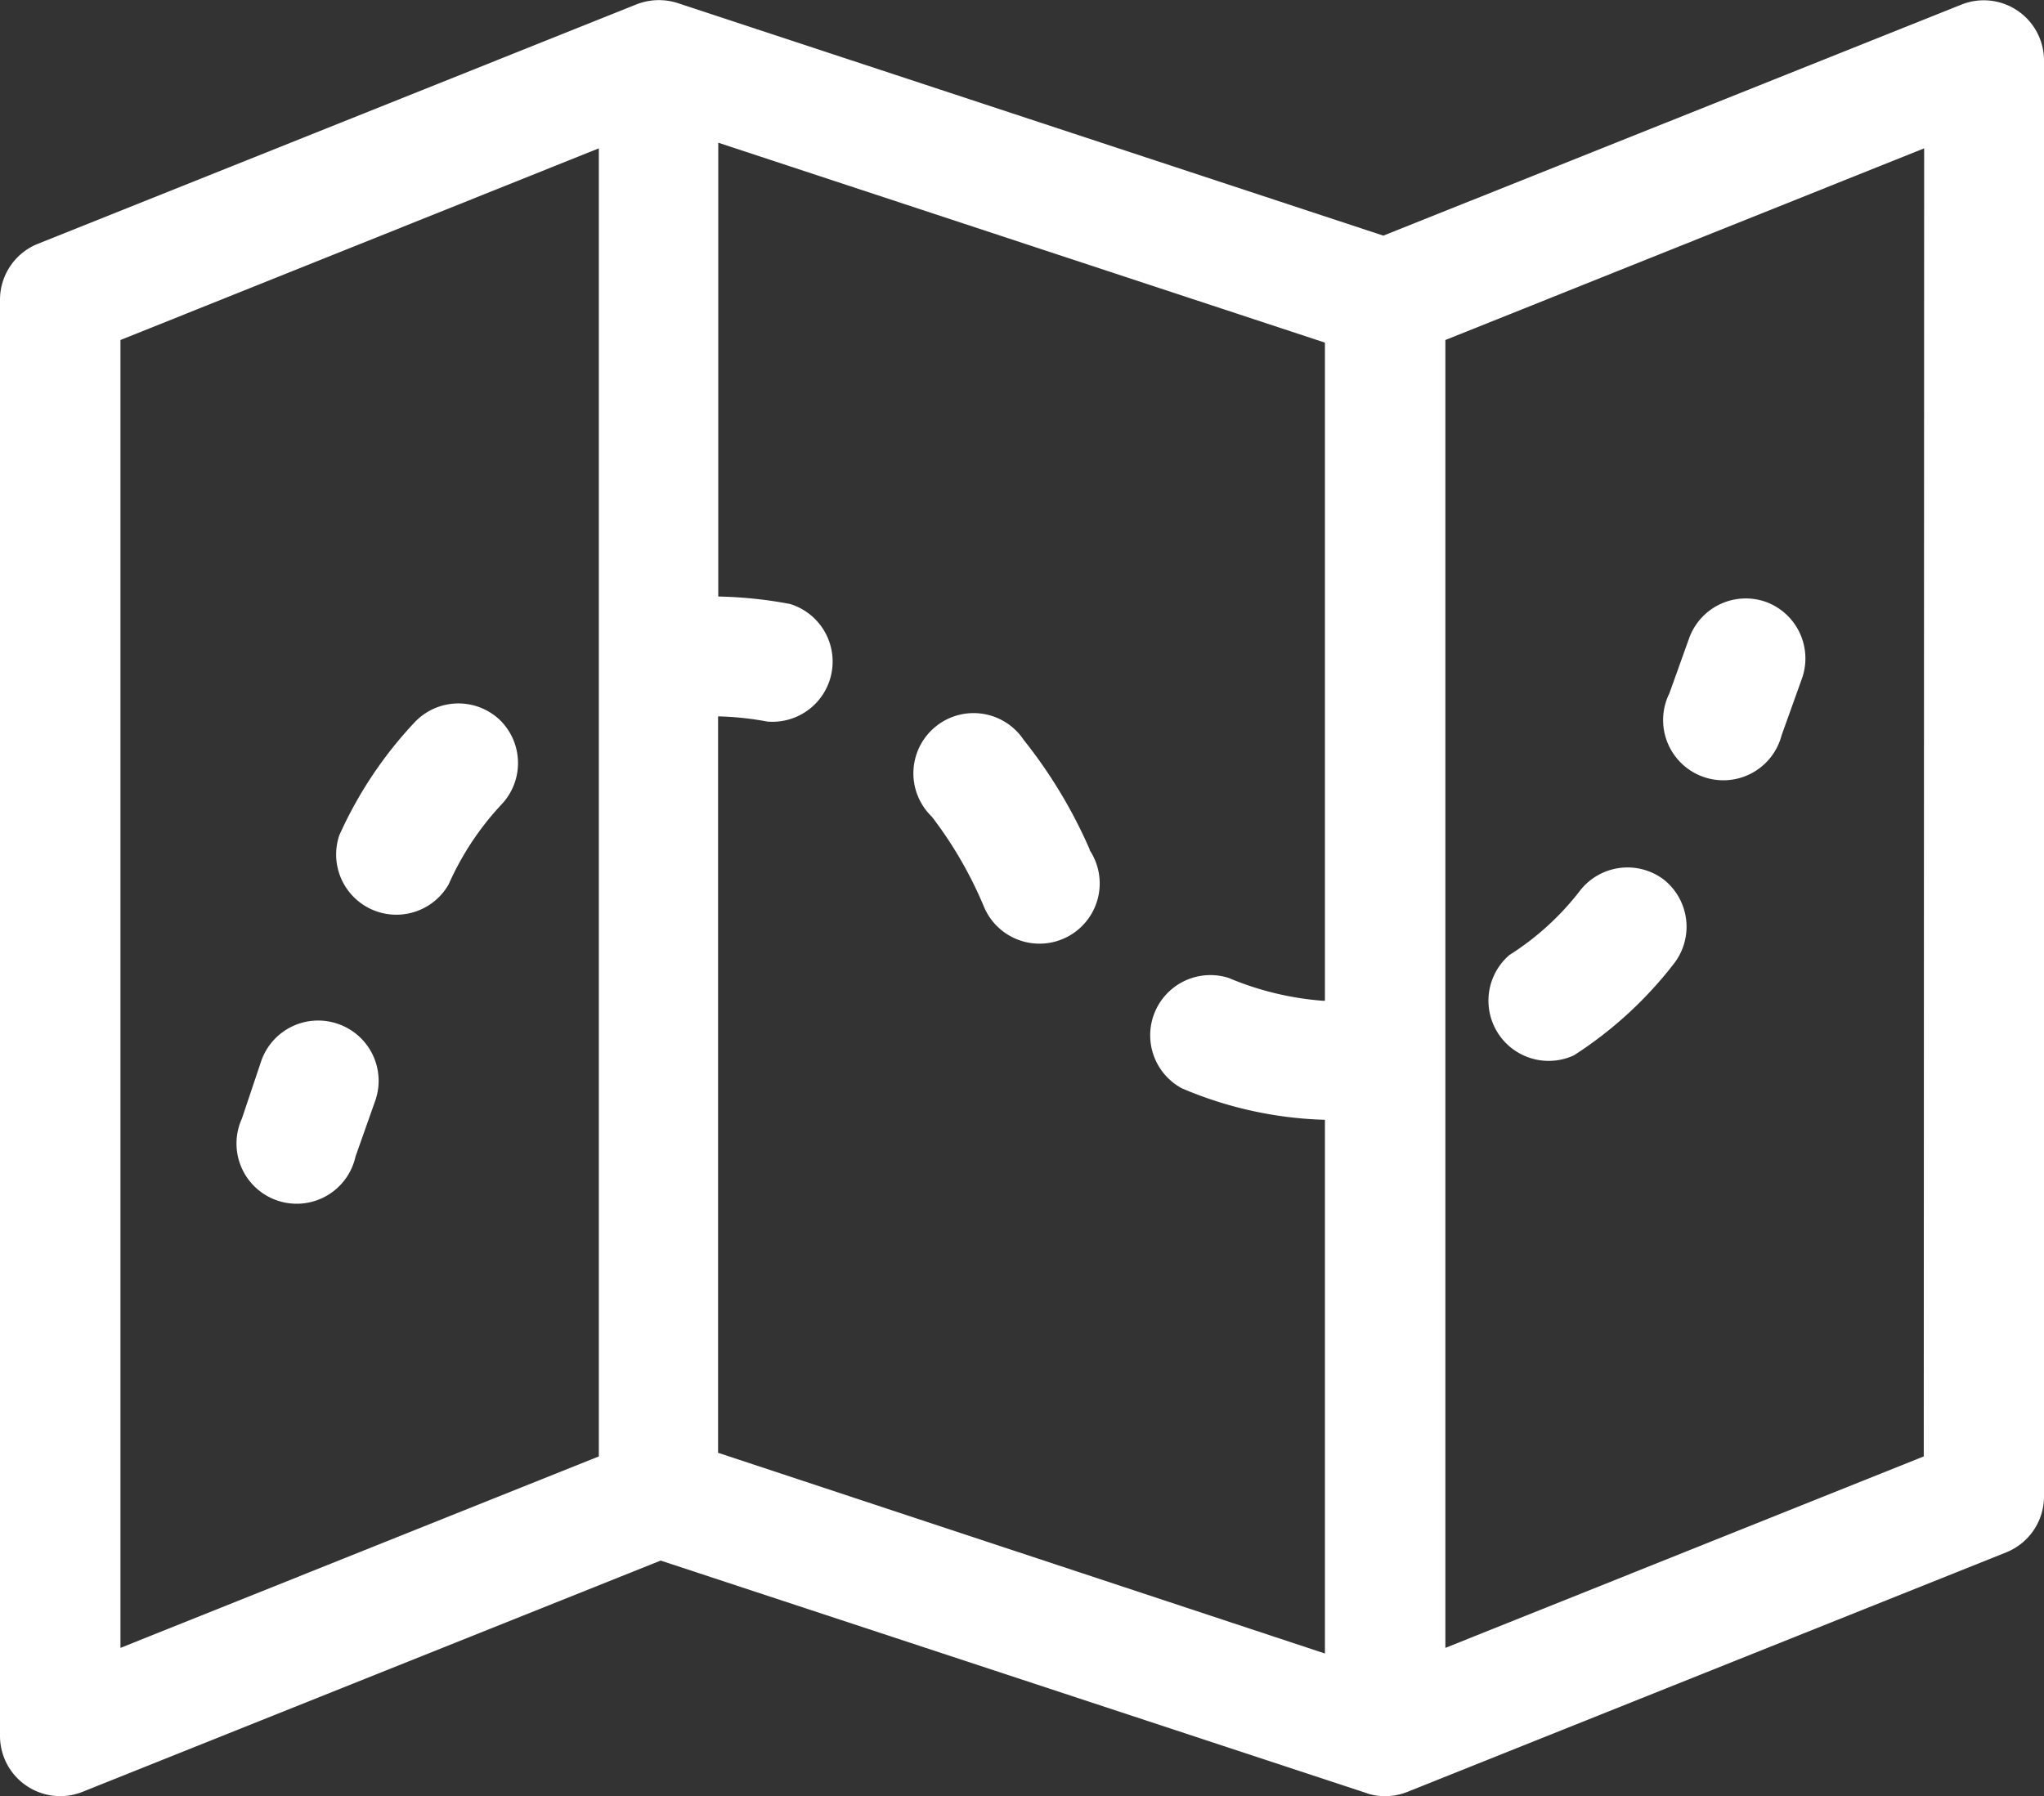
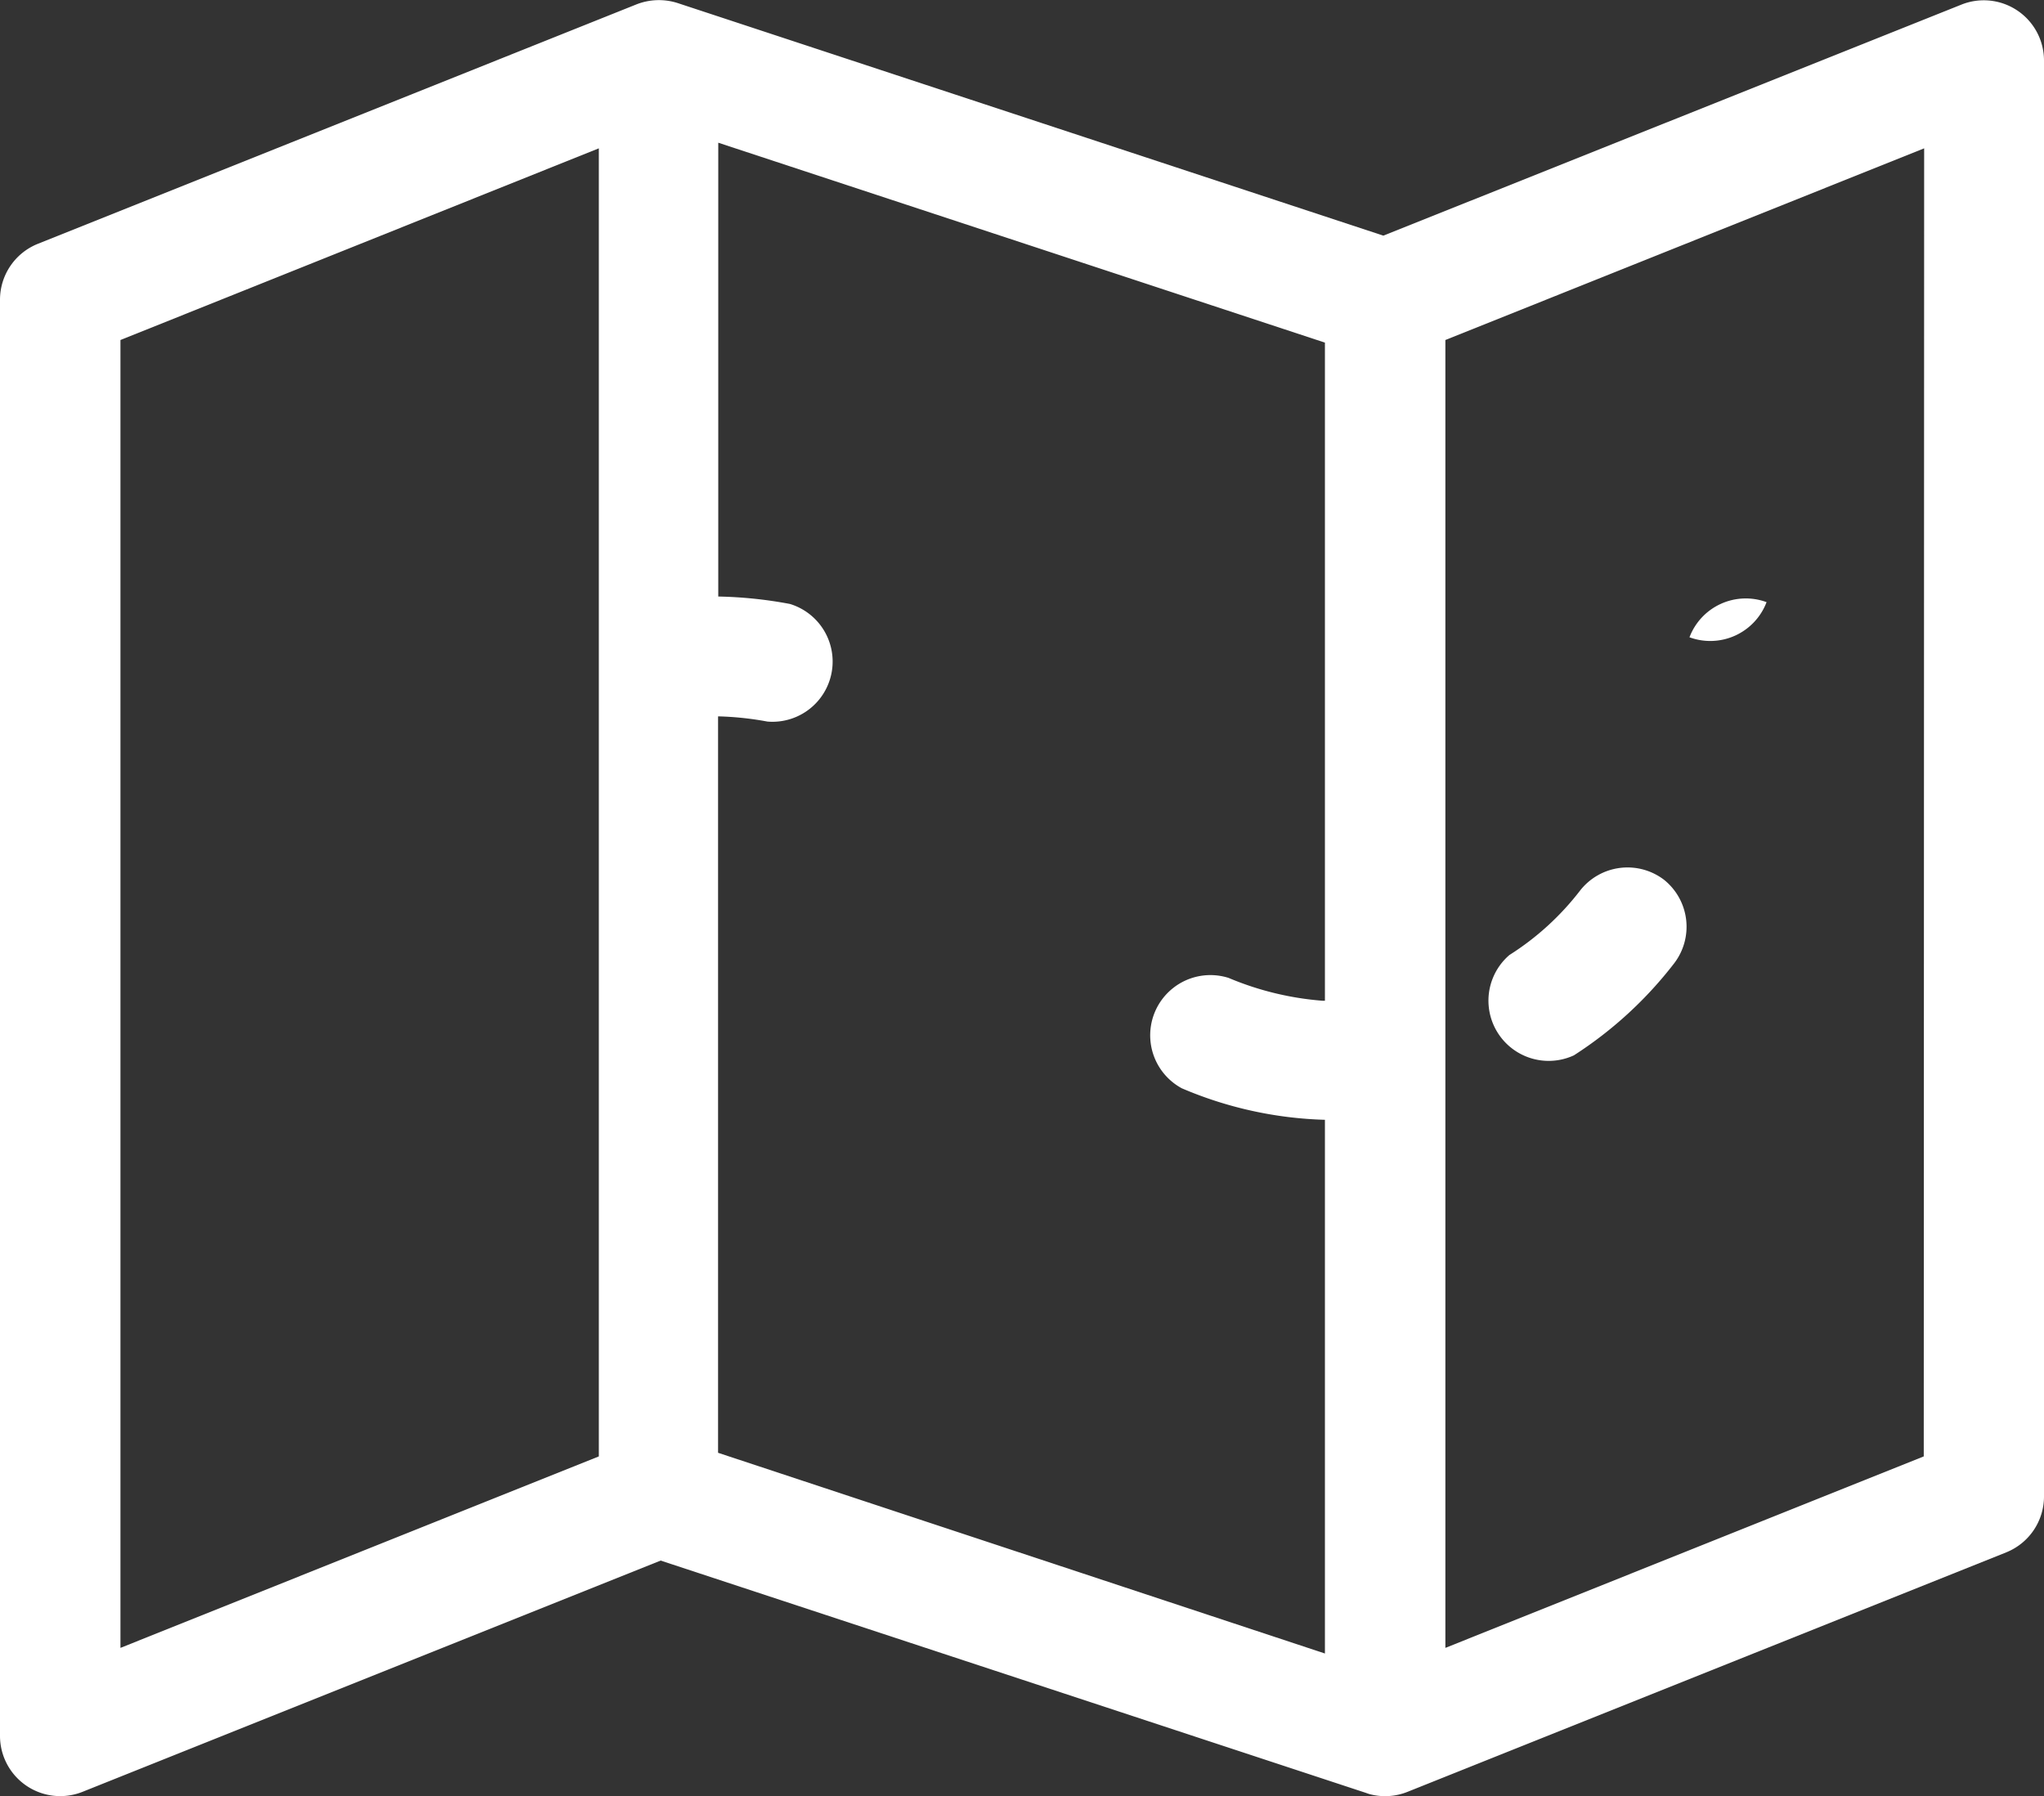
<svg xmlns="http://www.w3.org/2000/svg" viewBox="0 0 101.82 89.49">
  <rect x="0" y="0" width="101.82" height="89.49" fill="#333333" stroke="none" />
  <title>kontak 3</title>
  <g id="Layer_2" data-name="Layer 2">
    <g id="Layer_1-2" data-name="Layer 1">
      <path d="M97.73.22,68.91,11.74,33.75.15A3.06,3.06,0,0,0,31.7.22L1.88,12.15A3,3,0,0,0,0,14.92V86.51a3,3,0,0,0,4.09,2.77L32.91,77.75,68.06,89.33a1.73,1.73,0,0,0,.26.08,3,3,0,0,0,1.8-.14L99.94,77.34a3,3,0,0,0,1.88-2.77V3A3,3,0,0,0,97.73.22ZM29.83,72.56,6,82.1V16.94L29.83,7.39ZM66,49.86h-.1a15,15,0,0,1-4.7-1.14,3,3,0,0,0-2.33,5.5A19.47,19.47,0,0,0,66,55.79V82.38l-30.23-10V35.69a15.43,15.43,0,0,1,2.46.26,3,3,0,0,0,1.12-5.86,21.29,21.29,0,0,0-3.57-.37V7.11L66,17.07V49.86Zm29.83,22.7L72,82.1V16.94L95.85,7.39Z" style="fill:#fff" />
-       <path d="M16.8,51A3,3,0,0,0,13,52.9l-.95,2.83a3,3,0,1,0,5.66,1.89l1-2.83A3,3,0,0,0,16.8,51Z" style="fill:#fff" />
-       <path d="M24.89,35.86a3,3,0,0,0-4.22.11,20.38,20.38,0,0,0-3.77,5.65,3,3,0,0,0,5.45,2.44,14.26,14.26,0,0,1,2.65-4A3,3,0,0,0,24.89,35.86Z" style="fill:#fff" />
-       <path d="M54.29,42.34A24.34,24.34,0,0,0,51,36.87a3,3,0,1,0-4.58,3.82A20.1,20.1,0,0,1,49,45.14a3,3,0,1,0,5.27-2.8Z" style="fill:#fff" />
      <path d="M82.89,43.83a3,3,0,0,0-4.18.54,13.64,13.64,0,0,1-3.52,3.21,3,3,0,0,0,3.21,5,19.84,19.84,0,0,0,5-4.59A3,3,0,0,0,82.89,43.83Z" style="fill:#fff" />
-       <path d="M88,30a3,3,0,0,0-3.84,1.75l-1,2.79a3,3,0,1,0,5.59,2.09l1-2.79A3,3,0,0,0,88,30Z" style="fill:#fff" />
+       <path d="M88,30a3,3,0,0,0-3.84,1.75l-1,2.79l1-2.79A3,3,0,0,0,88,30Z" style="fill:#fff" />
    </g>
  </g>
</svg>